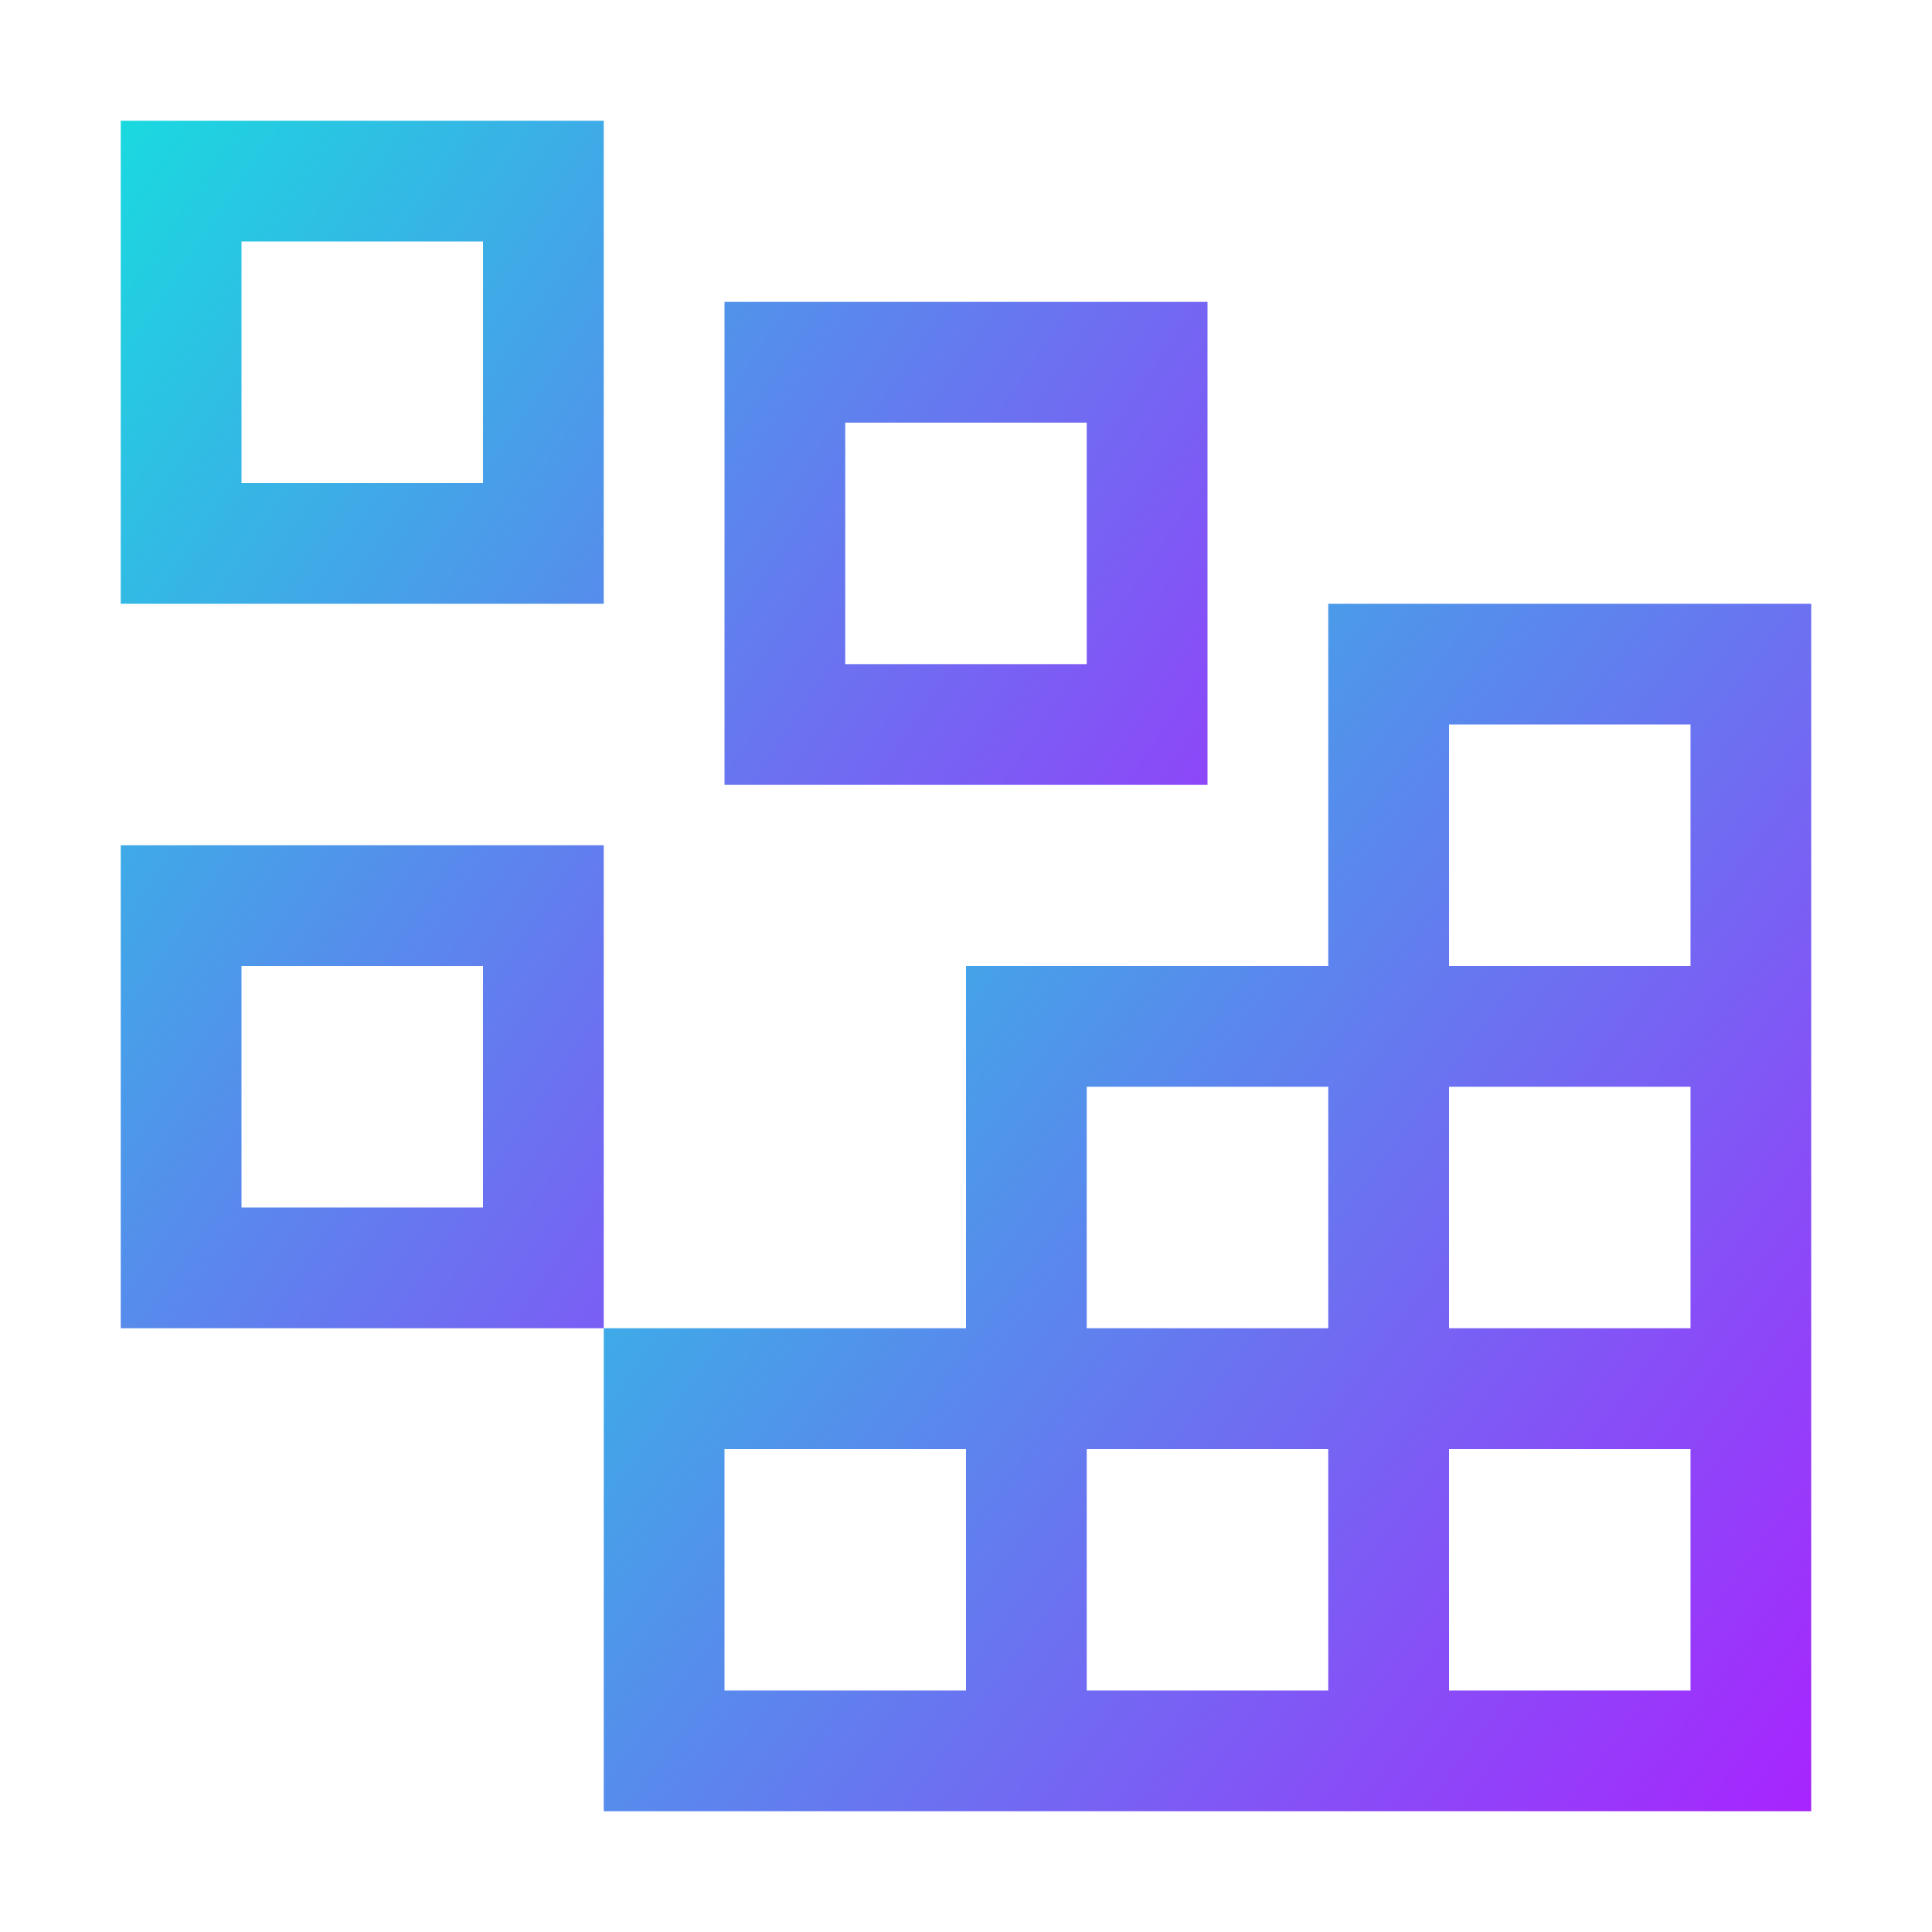
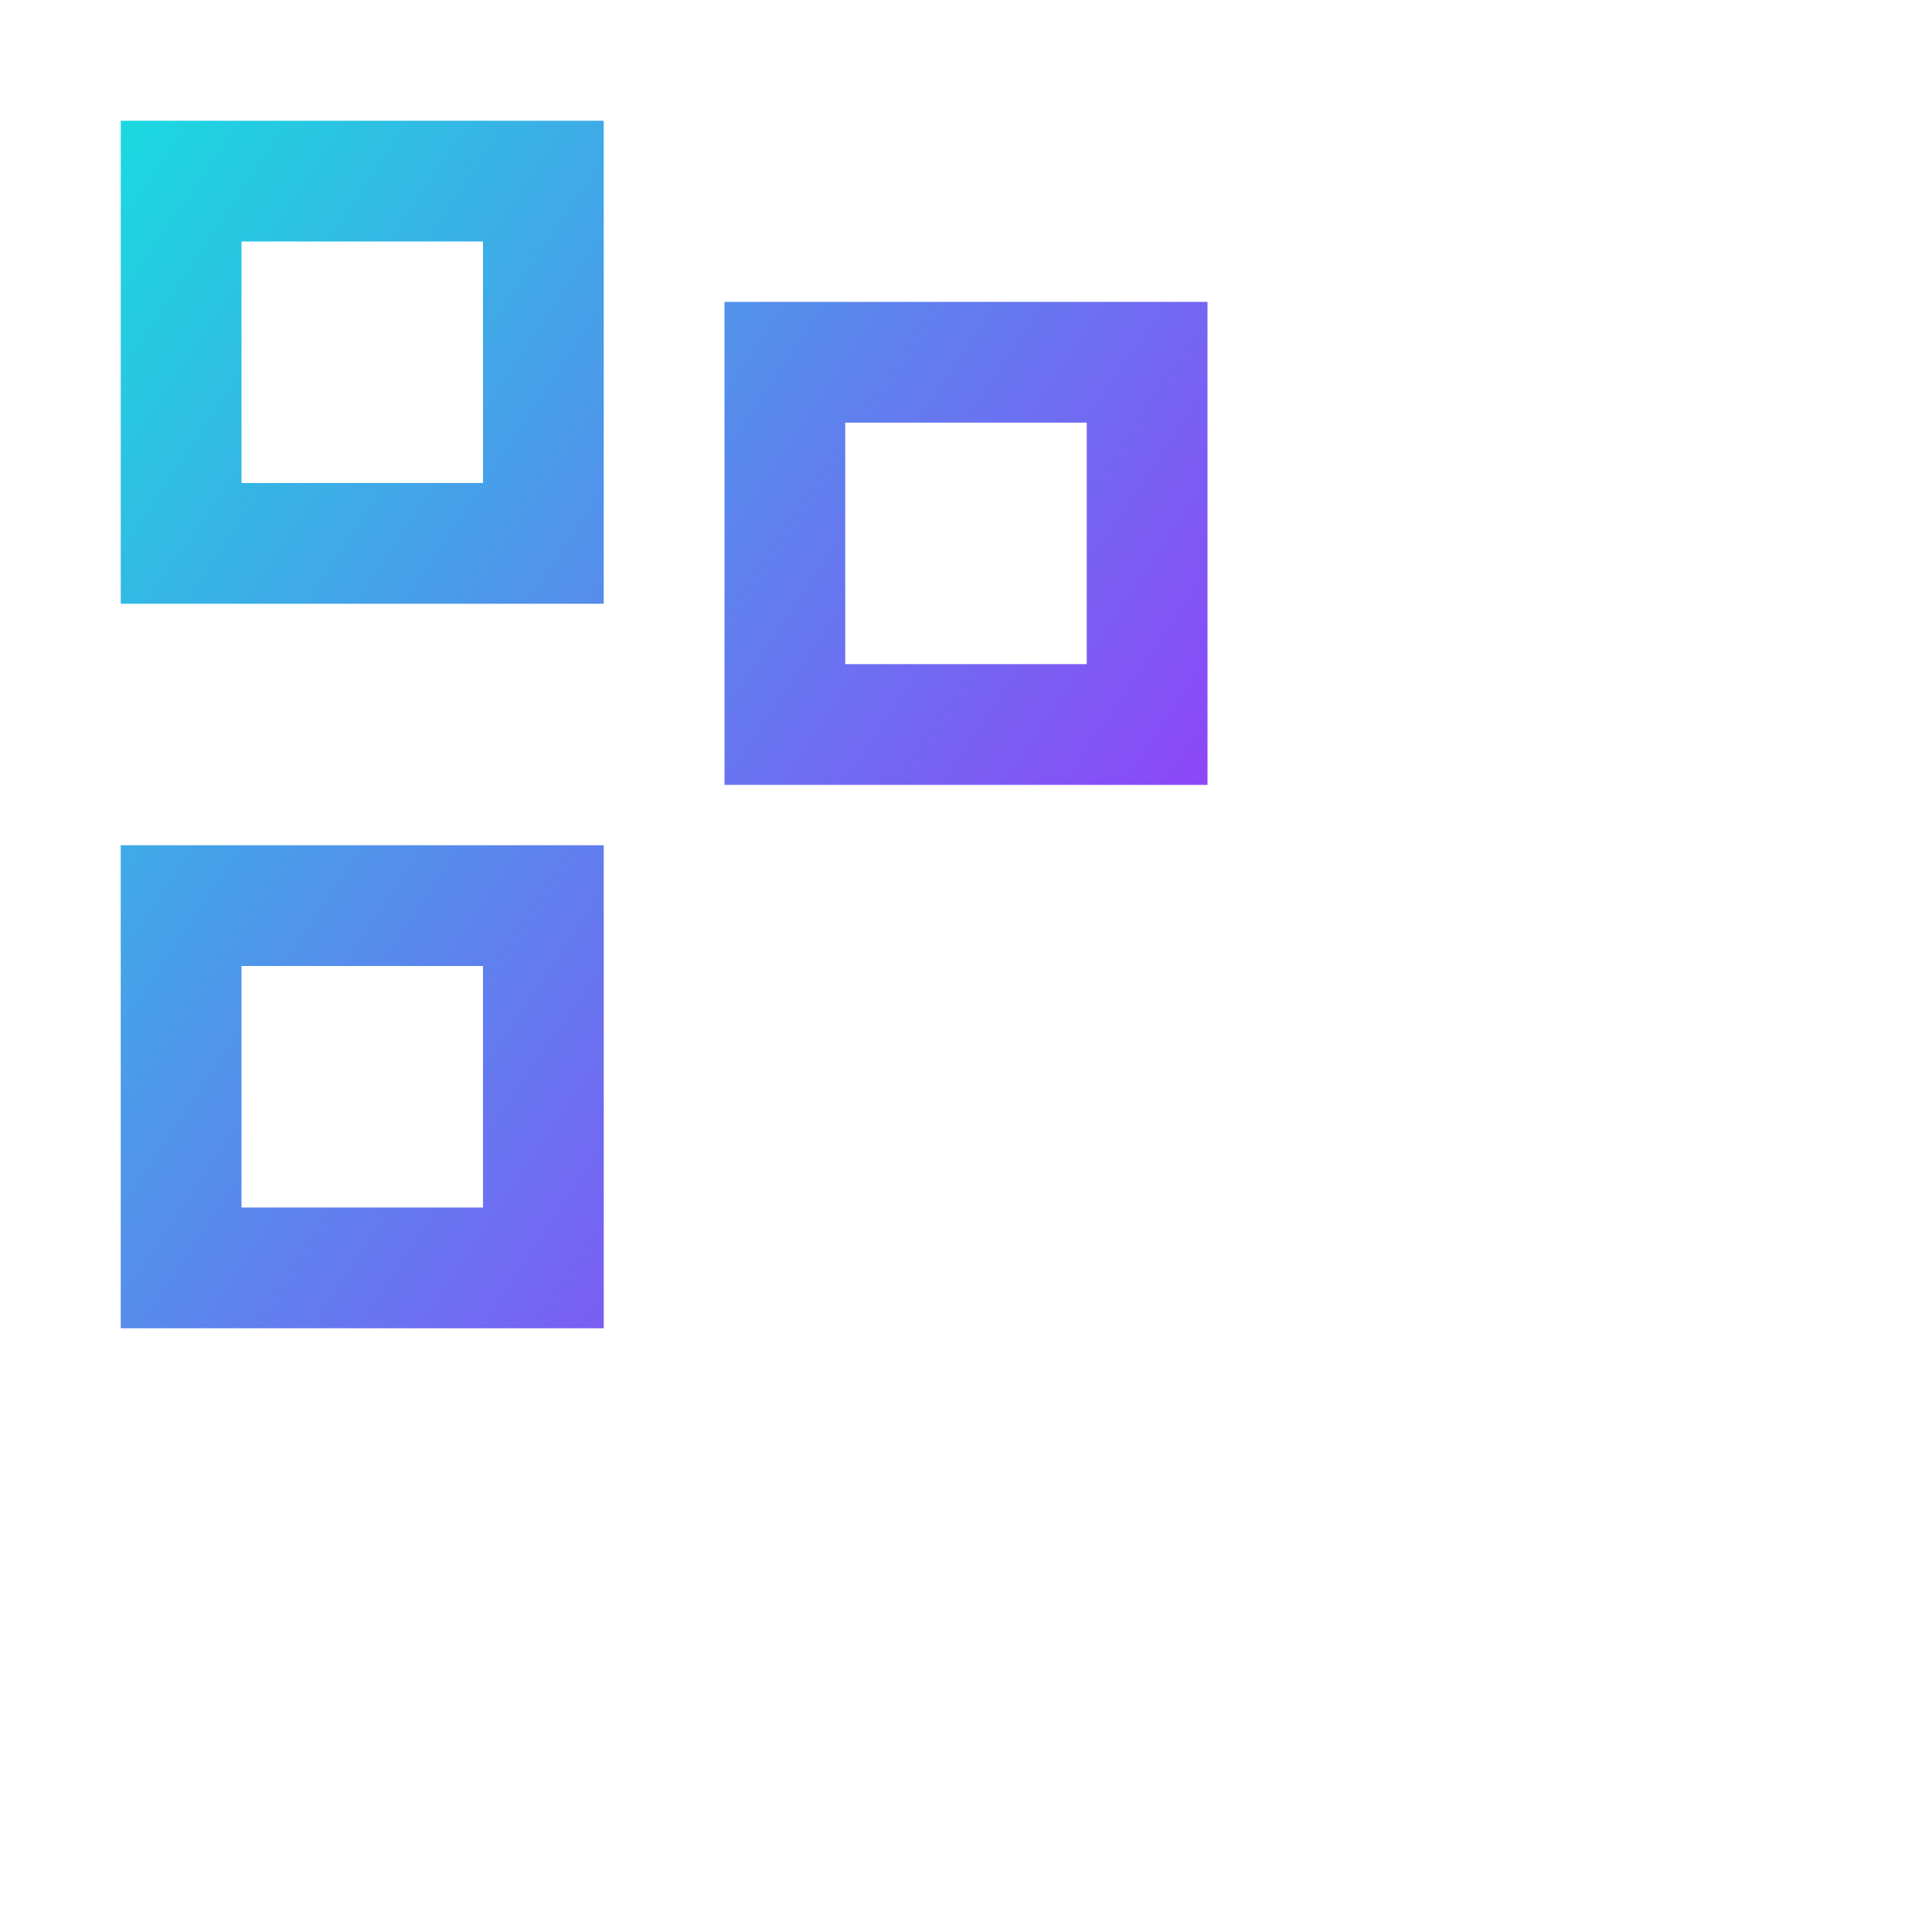
<svg xmlns="http://www.w3.org/2000/svg" width="64" height="64" viewBox="0 0 64 64" fill="none">
  <path d="M16 8V16H8V8H16ZM4 4V20H20V4H4ZM36 14V22H28V14H36ZM24 10V26H40V10H24ZM16 32V40H8V32H16ZM4 28V44H20V28H4Z" fill="url(#paint0_linear_17_919)" />
-   <path d="M44 20V32H32V44H20V60H60V20H44ZM36 36H44V44H36V36ZM32 56H24V48H32V56ZM44 56H36V48H44V56ZM56 56H48V48H56V56ZM56 44H48V36H56V44ZM48 32V24H56V32H48Z" fill="url(#paint1_linear_17_919)" />
  <defs>
    <linearGradient id="paint0_linear_17_919" x1="4" y1="4" x2="47.358" y2="33" gradientUnits="userSpaceOnUse">
      <stop stop-color="#1AD9DF" />
      <stop offset="1" stop-color="#A824FE" />
    </linearGradient>
    <linearGradient id="paint1_linear_17_919" x1="20" y1="20" x2="64.918" y2="53.382" gradientUnits="userSpaceOnUse">
      <stop stop-color="#1AD9DF" />
      <stop offset="1" stop-color="#A824FE" />
    </linearGradient>
  </defs>
</svg>